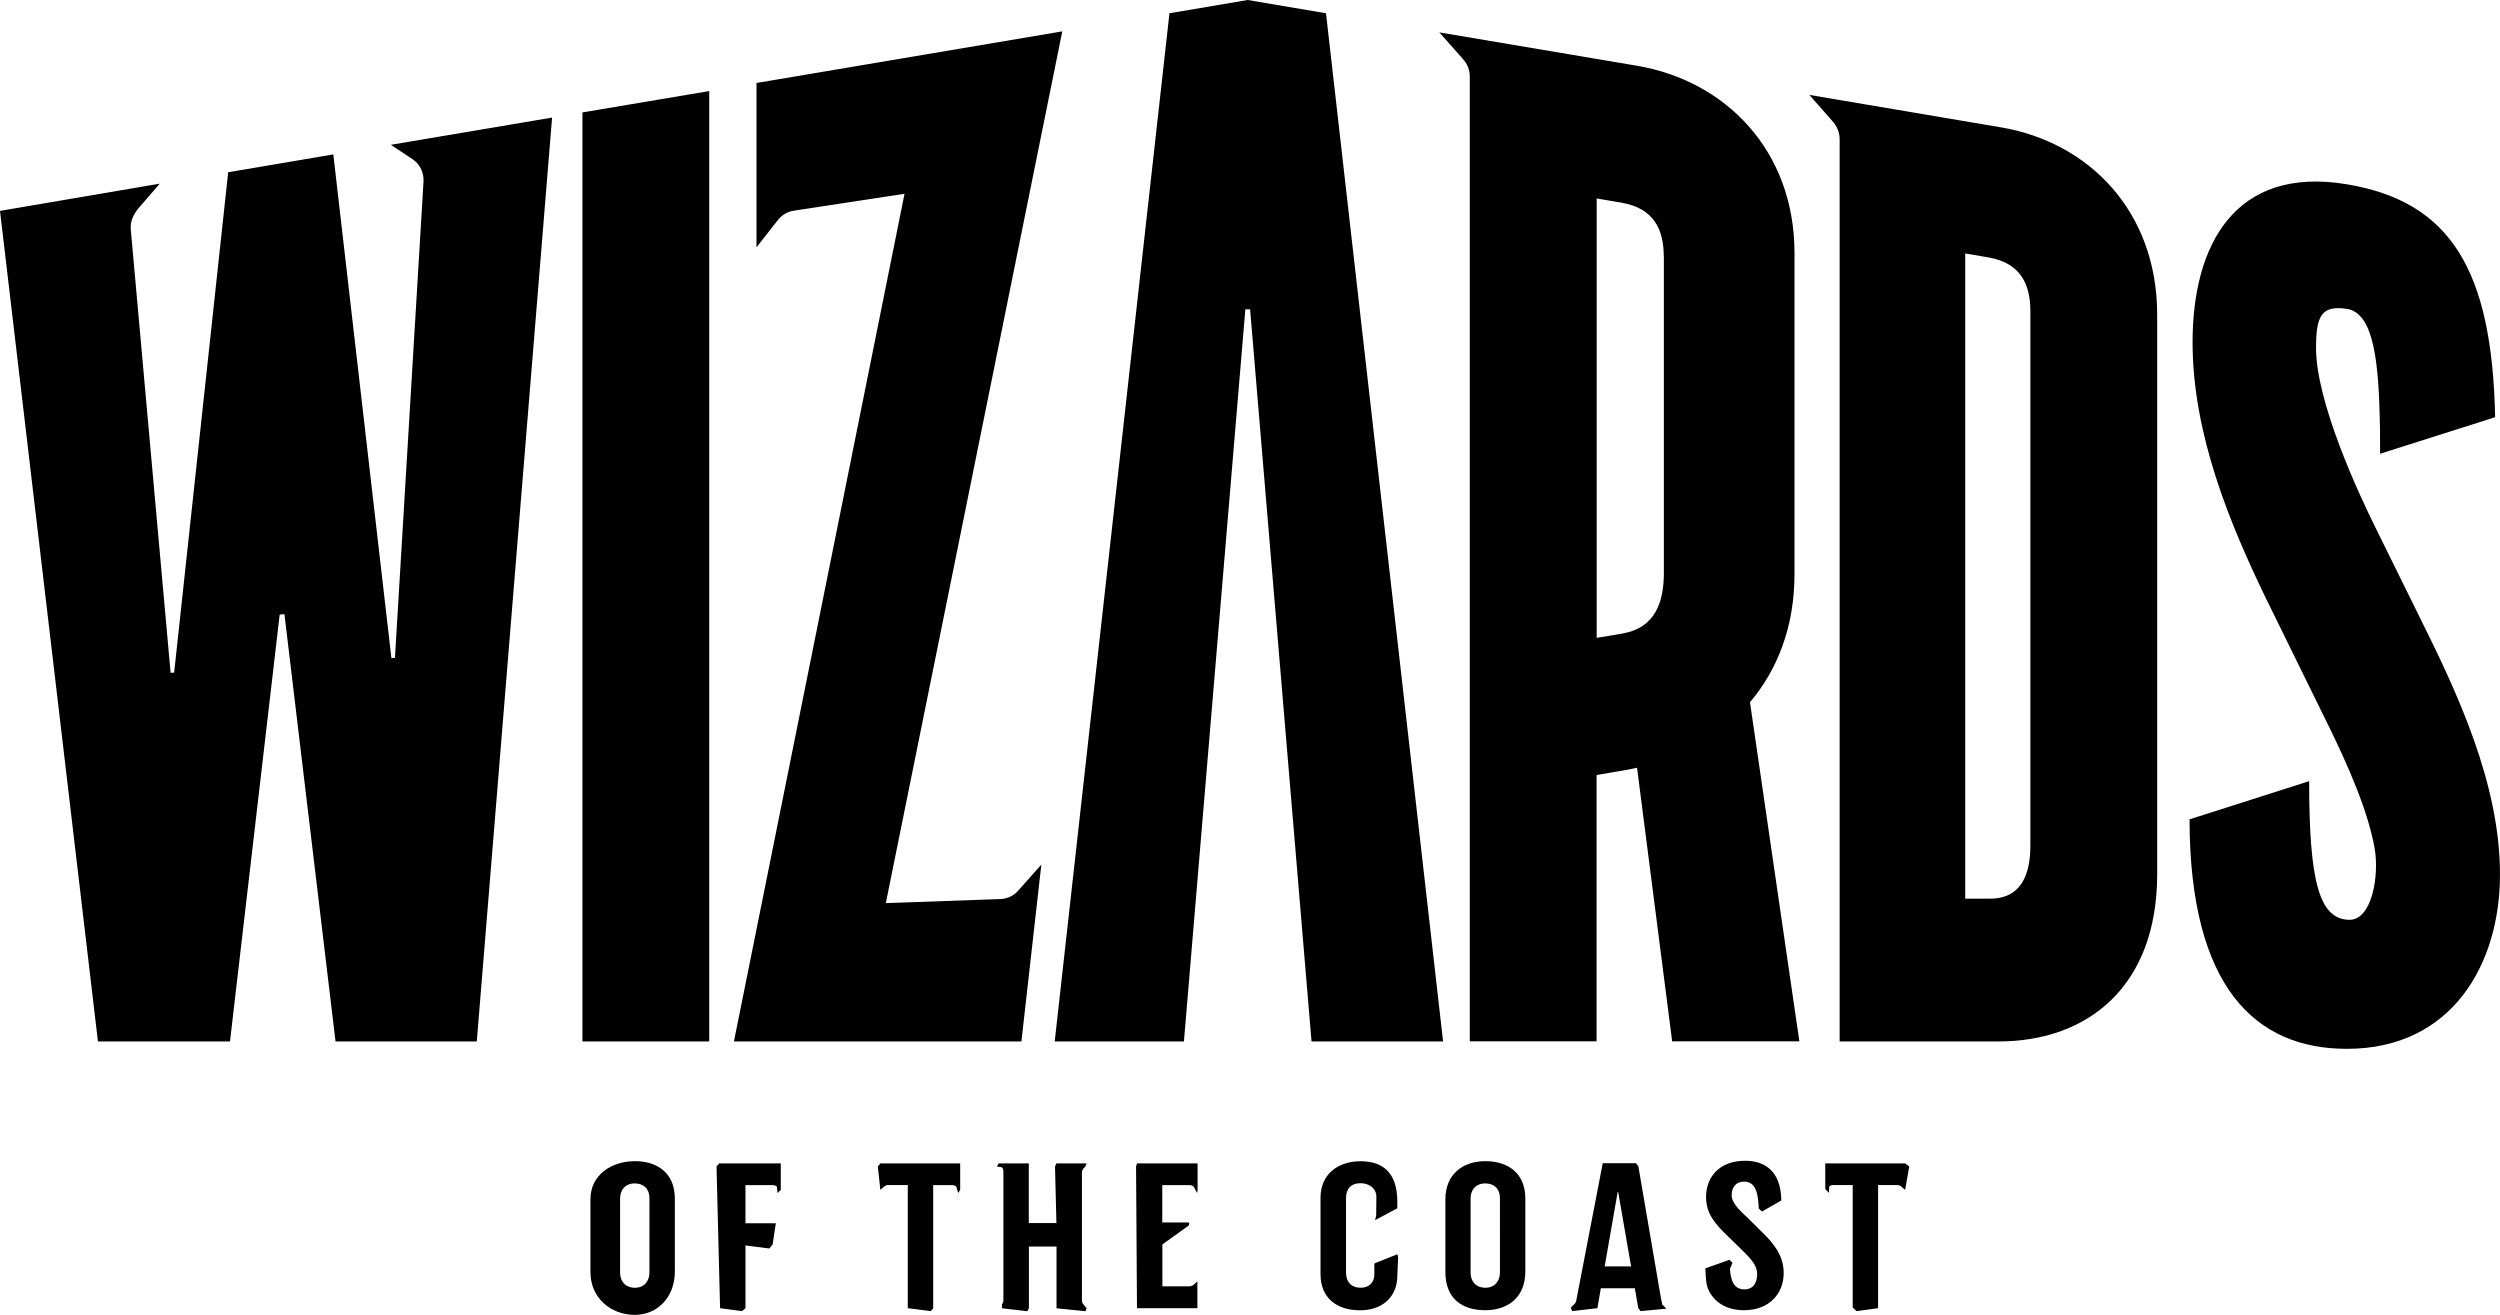
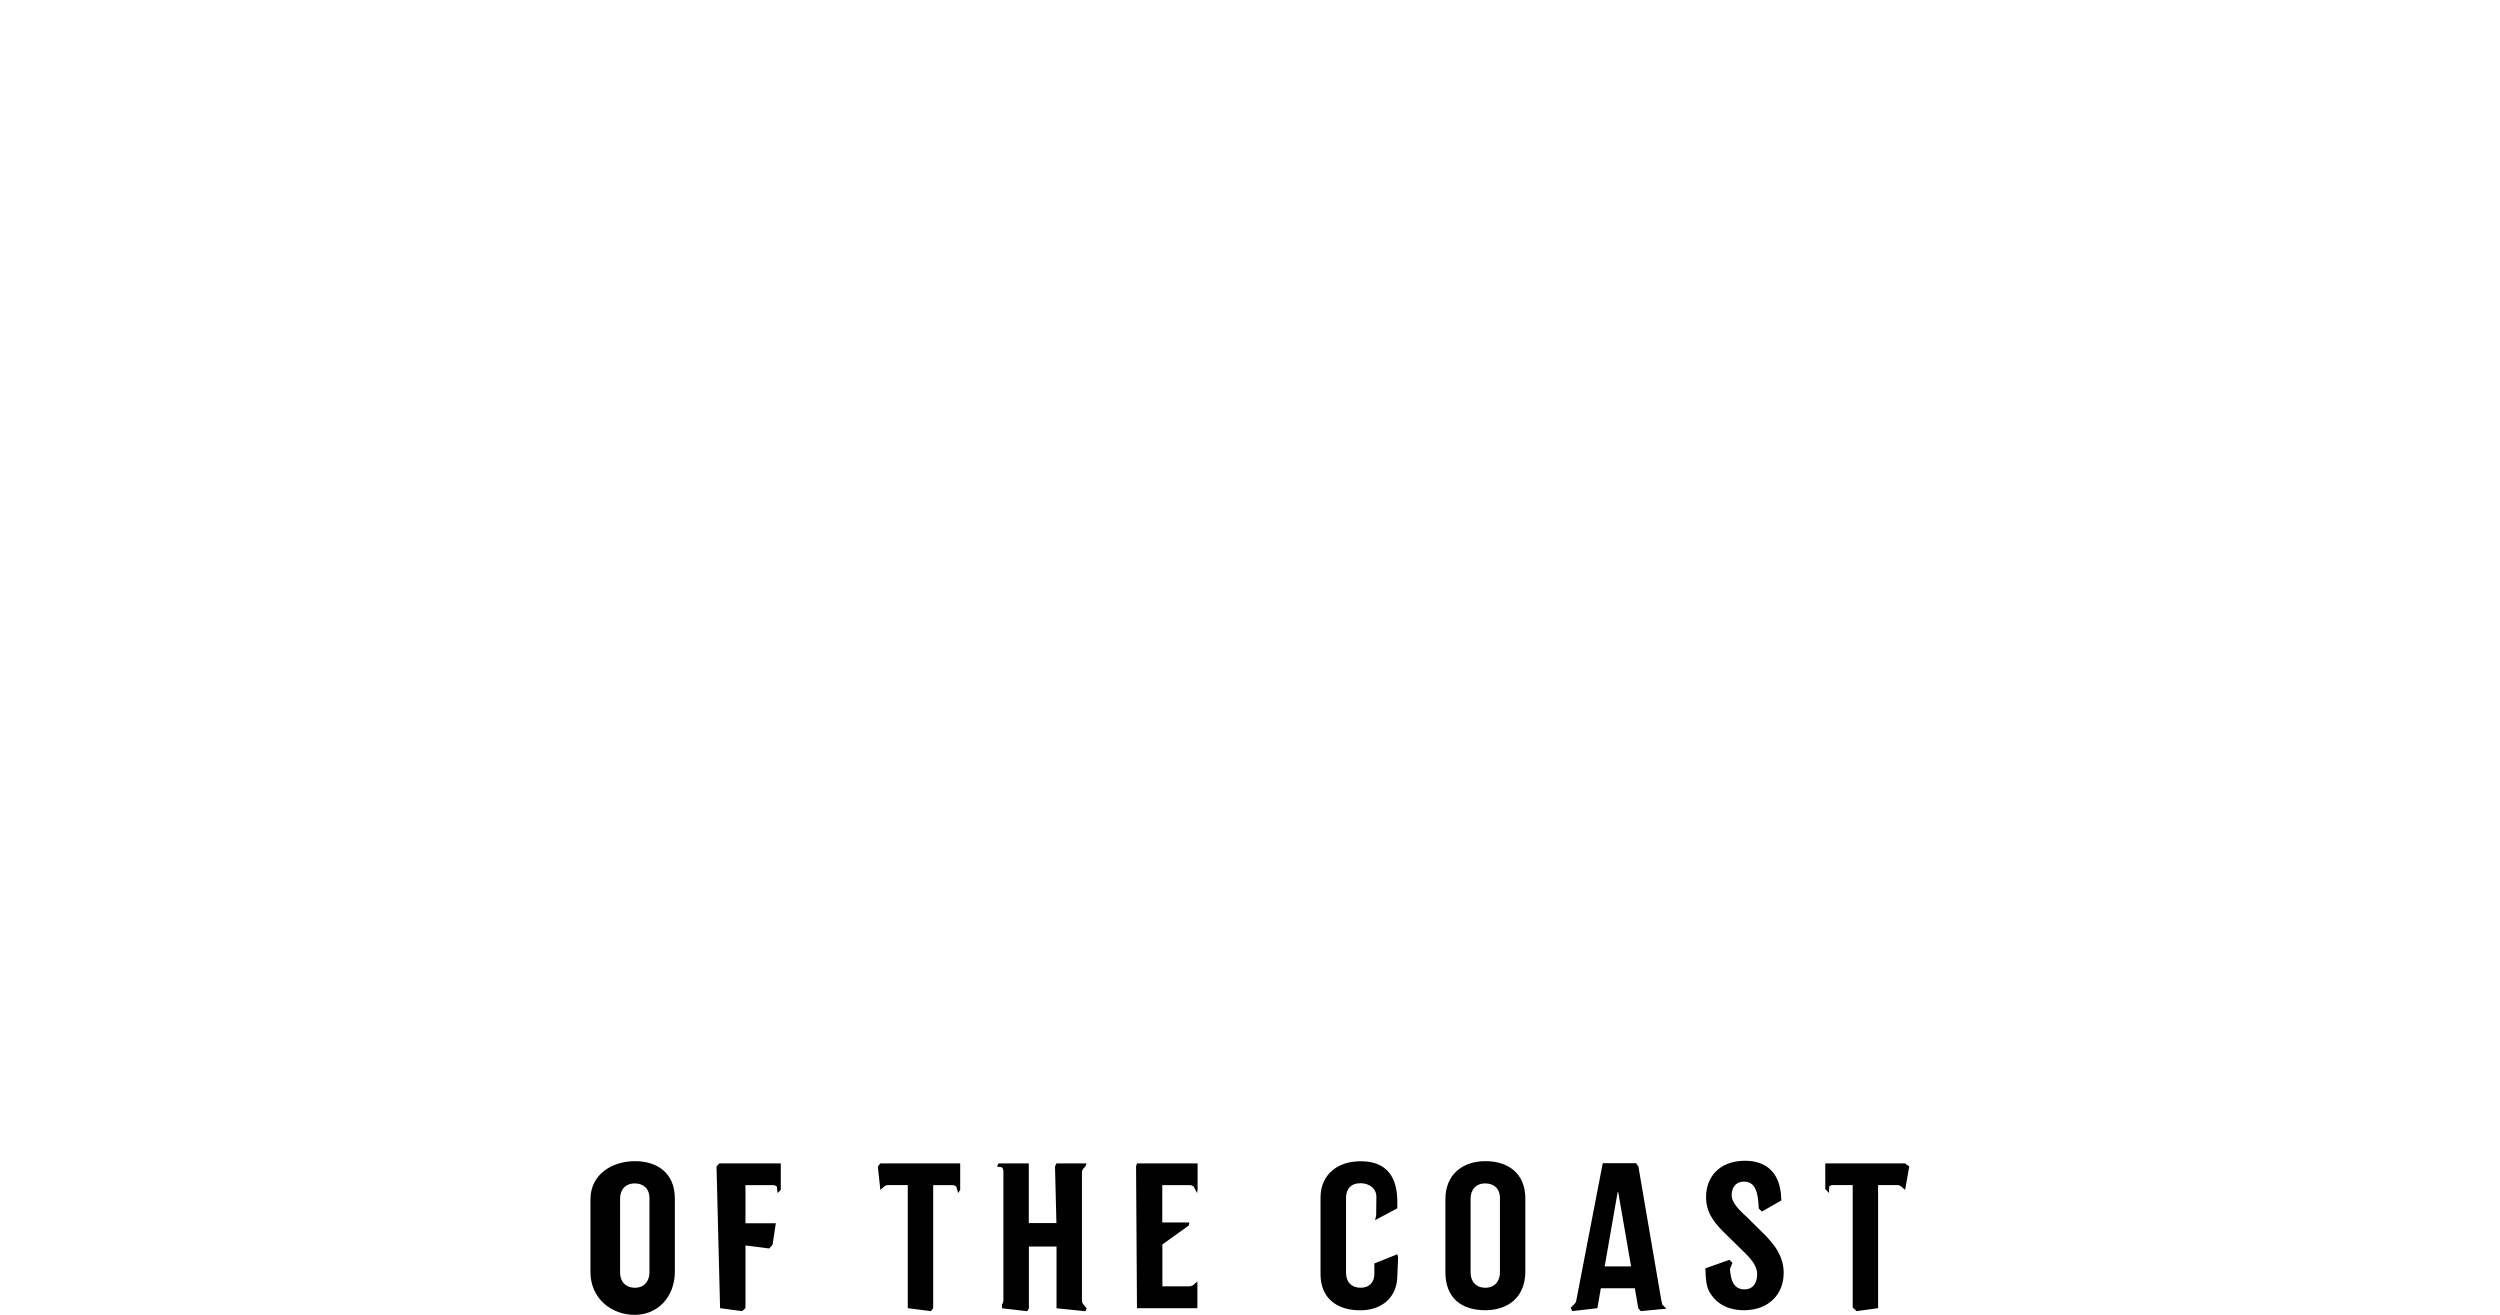
<svg xmlns="http://www.w3.org/2000/svg" version="1.1" id="Layer_1" x="0px" y="0px" width="1000px" height="525.945px" viewBox="-202.36 157.973 1000 525.945" enable-background="new -202.36 157.973 1000 525.945" xml:space="preserve">
  <g>
    <path d="M51.627,622.435c-9.108,0-17.81,5.263-17.81,15.26v29.104c0,10.402,8.216,17.12,17.728,17.12   c8.946,0,16.029-6.881,16.029-17.363v-29.184C67.574,627.132,60.491,622.435,51.627,622.435z M57.415,666.96   c0,3.399-2.024,6.11-5.788,6.11c-3.804,0-5.95-2.51-5.95-6.03v-29.669c0-3.48,2.105-6.031,5.868-6.031   c3.563,0,5.87,2.187,5.87,5.789V666.96z M85.343,623.325h24.609v10.606l-1.294,1.253l-0.284-2.59   c-0.445-0.364-1.012-0.566-1.578-0.566H95.827v15.26h12.142l-1.294,8.541l-1.335,1.537l-9.513-1.214v25.095l-1.375,1.175   l-8.783-1.175L84.25,624.58L85.343,623.325z M149.781,623.325h31.936v10.606l-0.809,1.253l-0.769-2.59   c-0.445-0.364-1.012-0.566-1.578-0.566h-7.65v49.26l-0.891,1.134l-9.269-1.175v-49.26h-7.812c-0.568,0-1.134,0.203-1.578,0.567   l-1.58,1.375l-1.01-9.35L149.781,623.325z M391.828,622.435c-9.108,0-16.029,5.263-16.029,15.26v29.104   c0,10.402,6.436,15.258,15.947,15.258c8.945,0,16.029-5.019,16.029-15.501v-29.184   C407.776,627.132,400.692,622.435,391.828,622.435z M397.616,666.96c0,3.399-2.025,6.11-5.788,6.11c-3.806,0-5.95-2.51-5.95-6.03   v-29.669c0-3.48,2.104-6.031,5.868-6.031c3.563,0,5.87,2.187,5.87,5.789V666.96z M356.573,638.787v2.51l-8.904,4.736l0.444-1.902   l0.08-7.407c0-3.4-2.872-5.465-6.354-5.465c-3.967,0-5.788,2.429-5.788,5.95v29.751c0,3.967,2.266,6.11,5.868,6.11   c3.401,0,5.465-2.185,5.465-5.423v-4.29l9.188-3.685l0.323,1.216l-0.323,7.324c0,8.703-6.192,13.884-14.854,13.884   c-9.27,0-15.867-4.775-15.867-14.53v-30.559c0-9.27,6.921-14.532,15.947-14.532C350.259,622.435,356.613,626.522,356.573,638.787z    M275.055,671.897l1.537-1.337v10.687h-24.163l-0.364-56.667l0.364-1.255h24.245v10.606l-0.203,1.253l-1.376-2.59   c-0.445-0.364-1.011-0.566-1.578-0.566h-10.969v14.936h10.808l-0.203,1.214l-10.563,7.569v16.758h9.512h1.335   C274.043,672.464,274.609,672.262,275.055,671.897z M462.216,678.252l-0.284-1.498l0,0l-8.945-52.254l-0.972-1.255h-13.276   l-10.604,55.007c-0.08,0.485-0.323,0.932-0.688,1.296l-1.497,1.497l0.565,1.377l10.08-1.175l1.376-7.975h13.6l1.377,7.975   l0.971,1.175l10.281-0.973l-1.701-1.7C462.539,679.184,462.296,678.737,462.216,678.252z M439.508,664.53l5.181-29.669h0.243   l5.141,29.669H439.508z M230.41,627.05v51.08c0,0.567,0.202,1.134,0.566,1.578l1.335,1.58l-0.485,1.173l-11.576-1.173v-24.691   H209.2v24.691l-0.648,1.173l-10.119-1.173v-1.58c0.364-0.444,0.567-1.011,0.567-1.578v-51.646c0-0.567-0.203-1.134-0.567-1.58   l-2.024-0.323l0.689-1.255h12.061v23.881h11.05l-0.566-22.626l0.566-1.255h12.063l-0.486,1.255l-0.852,0.892   C230.612,625.877,230.41,626.442,230.41,627.05z M527.746,623.325h31.936l1.659,1.255l-1.659,9.35l-1.539-1.335   c-0.444-0.364-1.01-0.607-1.619-0.607h-7.649v49.26l-8.621,1.175l-1.538-1.459v-48.976h-7.811c-0.568,0-1.134,0.203-1.58,0.567   l-0.121,2.591l-1.457-1.58V623.325z M502.165,650.525c5.626,5.343,8.946,10.241,8.946,16.678c0,8.378-5.911,14.854-15.867,14.854   c-6.477,0-11.213-2.673-13.843-7.368c-1.337-2.388-1.458-5.423-1.58-8.702c0-0.04,0-0.323,0-0.688l9.594-3.401l1.215,1.216   l-1.013,2.429c0.284,4.289,1.376,8.176,5.788,8.176c3.886,0,5.1-3.158,5.1-6.112c0-3.238-2.266-5.95-5.707-9.27l-6.151-6.03   c-5.141-4.938-8.582-8.945-8.582-15.583c0-7.813,5.222-14.449,15.624-14.449c7.407,0,14.086,3.724,14.45,15.137   c0,0.242,0,0.485,0.041,0.729l-7.771,4.453l-1.255-1.216c-0.041-1.377-0.243-3.481-0.444-4.654   c-0.082-0.526-0.204-1.054-0.284-1.417c-0.77-2.873-2.227-4.695-5.181-4.695c-3.197,0-4.938,2.267-4.938,5.425   c0,3.156,3.277,6.191,6.354,9.026L502.165,650.525z" />
-     <path d="M30.62,202.941l50.716-8.54v380.15H30.62V202.941z M660.508,283.854v223.873c0,44.482-27.403,66.826-63.508,66.826h-63.506   V213.628c0-2.753-1.094-5.262-2.956-7.286l-9.147-10.402l76.541,12.952C633.066,214.802,660.508,242.365,660.508,283.854z    M609.791,282.518c0-10.727-3.804-19.389-16.918-21.614l-9.147-1.538V517.44h9.147c13.235,0.364,16.918-9.553,16.918-21.33V282.518   z M197.503,517.603l-45.536,1.619l70.589-348.702l-122.318,20.644v65.733l8.58-10.929c1.539-1.943,3.724-3.278,6.154-3.684   l44.482-6.8L91.213,574.552h114.992l7.975-70.752l-9.31,10.484C203.007,516.389,200.295,517.603,197.503,517.603z M-37.42,221.602   c3.076,2.023,4.734,5.505,4.452,9.229l-11.415,190.278l-1.417,0.08l-23.233-201.449l-42.055,7.124l-21.614,200.153l-1.417,0.081   l-15.948-177.527c-0.243-3.035,1.134-5.869,2.996-8.176l8.621-9.957l-63.911,10.888l39.18,332.227h52.821l19.873-170.729   l1.903-0.201l20.44,170.93h56.504l30.115-369.546l-64.479,10.889L-37.42,221.602z M497.631,438.876l19.754,135.636h-50.879   l-14.045-109.448c-1.133,0.245-2.267,0.526-3.4,0.73l-12.791,2.185v106.533h-50.717v-97.79V345.013V188.613   c0-2.753-0.971-5.141-2.954-7.285l-9.229-10.403l78.888,13.317c35.174,5.869,63.185,33.514,63.185,75.002v63.466v21.979v42.904   C515.443,408.682,508.602,425.884,497.631,438.876z M463.146,260.66c0-10.726-3.804-19.388-16.918-21.613l-9.917-1.7v175.747   c0,0,5.06-0.729,10.482-1.74c12.993-2.348,16.394-12.548,16.394-24.327V260.66H463.146z M765.664,405.161l-16.918-34.284   c-8.218-16.393-24.691-52.376-24.691-73.747c0-12.831,2.187-17.081,12.224-15.624c10.97,1.579,12.912,21.331,13.358,47.681   l0.039,10.28l46.021-14.61c-1.214-58.731-17.728-86.255-59.337-93.177c-44.767-7.447-61.687,24.285-61.687,63.183   c0,36.955,15.098,72.979,29.224,102.202l22.869,46.548c11.172,22.342,18.214,39.586,20.725,53.63   c1.942,10.93-1.054,28.86-10.201,28.658c-11.9-0.283-15.986-15.018-15.986-55.452h-0.041l-47.803,15.26   c0.082,67.312,26.471,91.8,62.939,91.8c42.056,0,61.24-33.919,61.24-69.7C797.64,471.096,780.277,434.586,765.664,405.161z    M296.71,157.973l-31.288,5.303l-45.9,411.276h51.688l24.568-292.844h1.903l24.568,292.844h52.619l-46.831-411.276L296.71,157.973z   " />
  </g>
</svg>